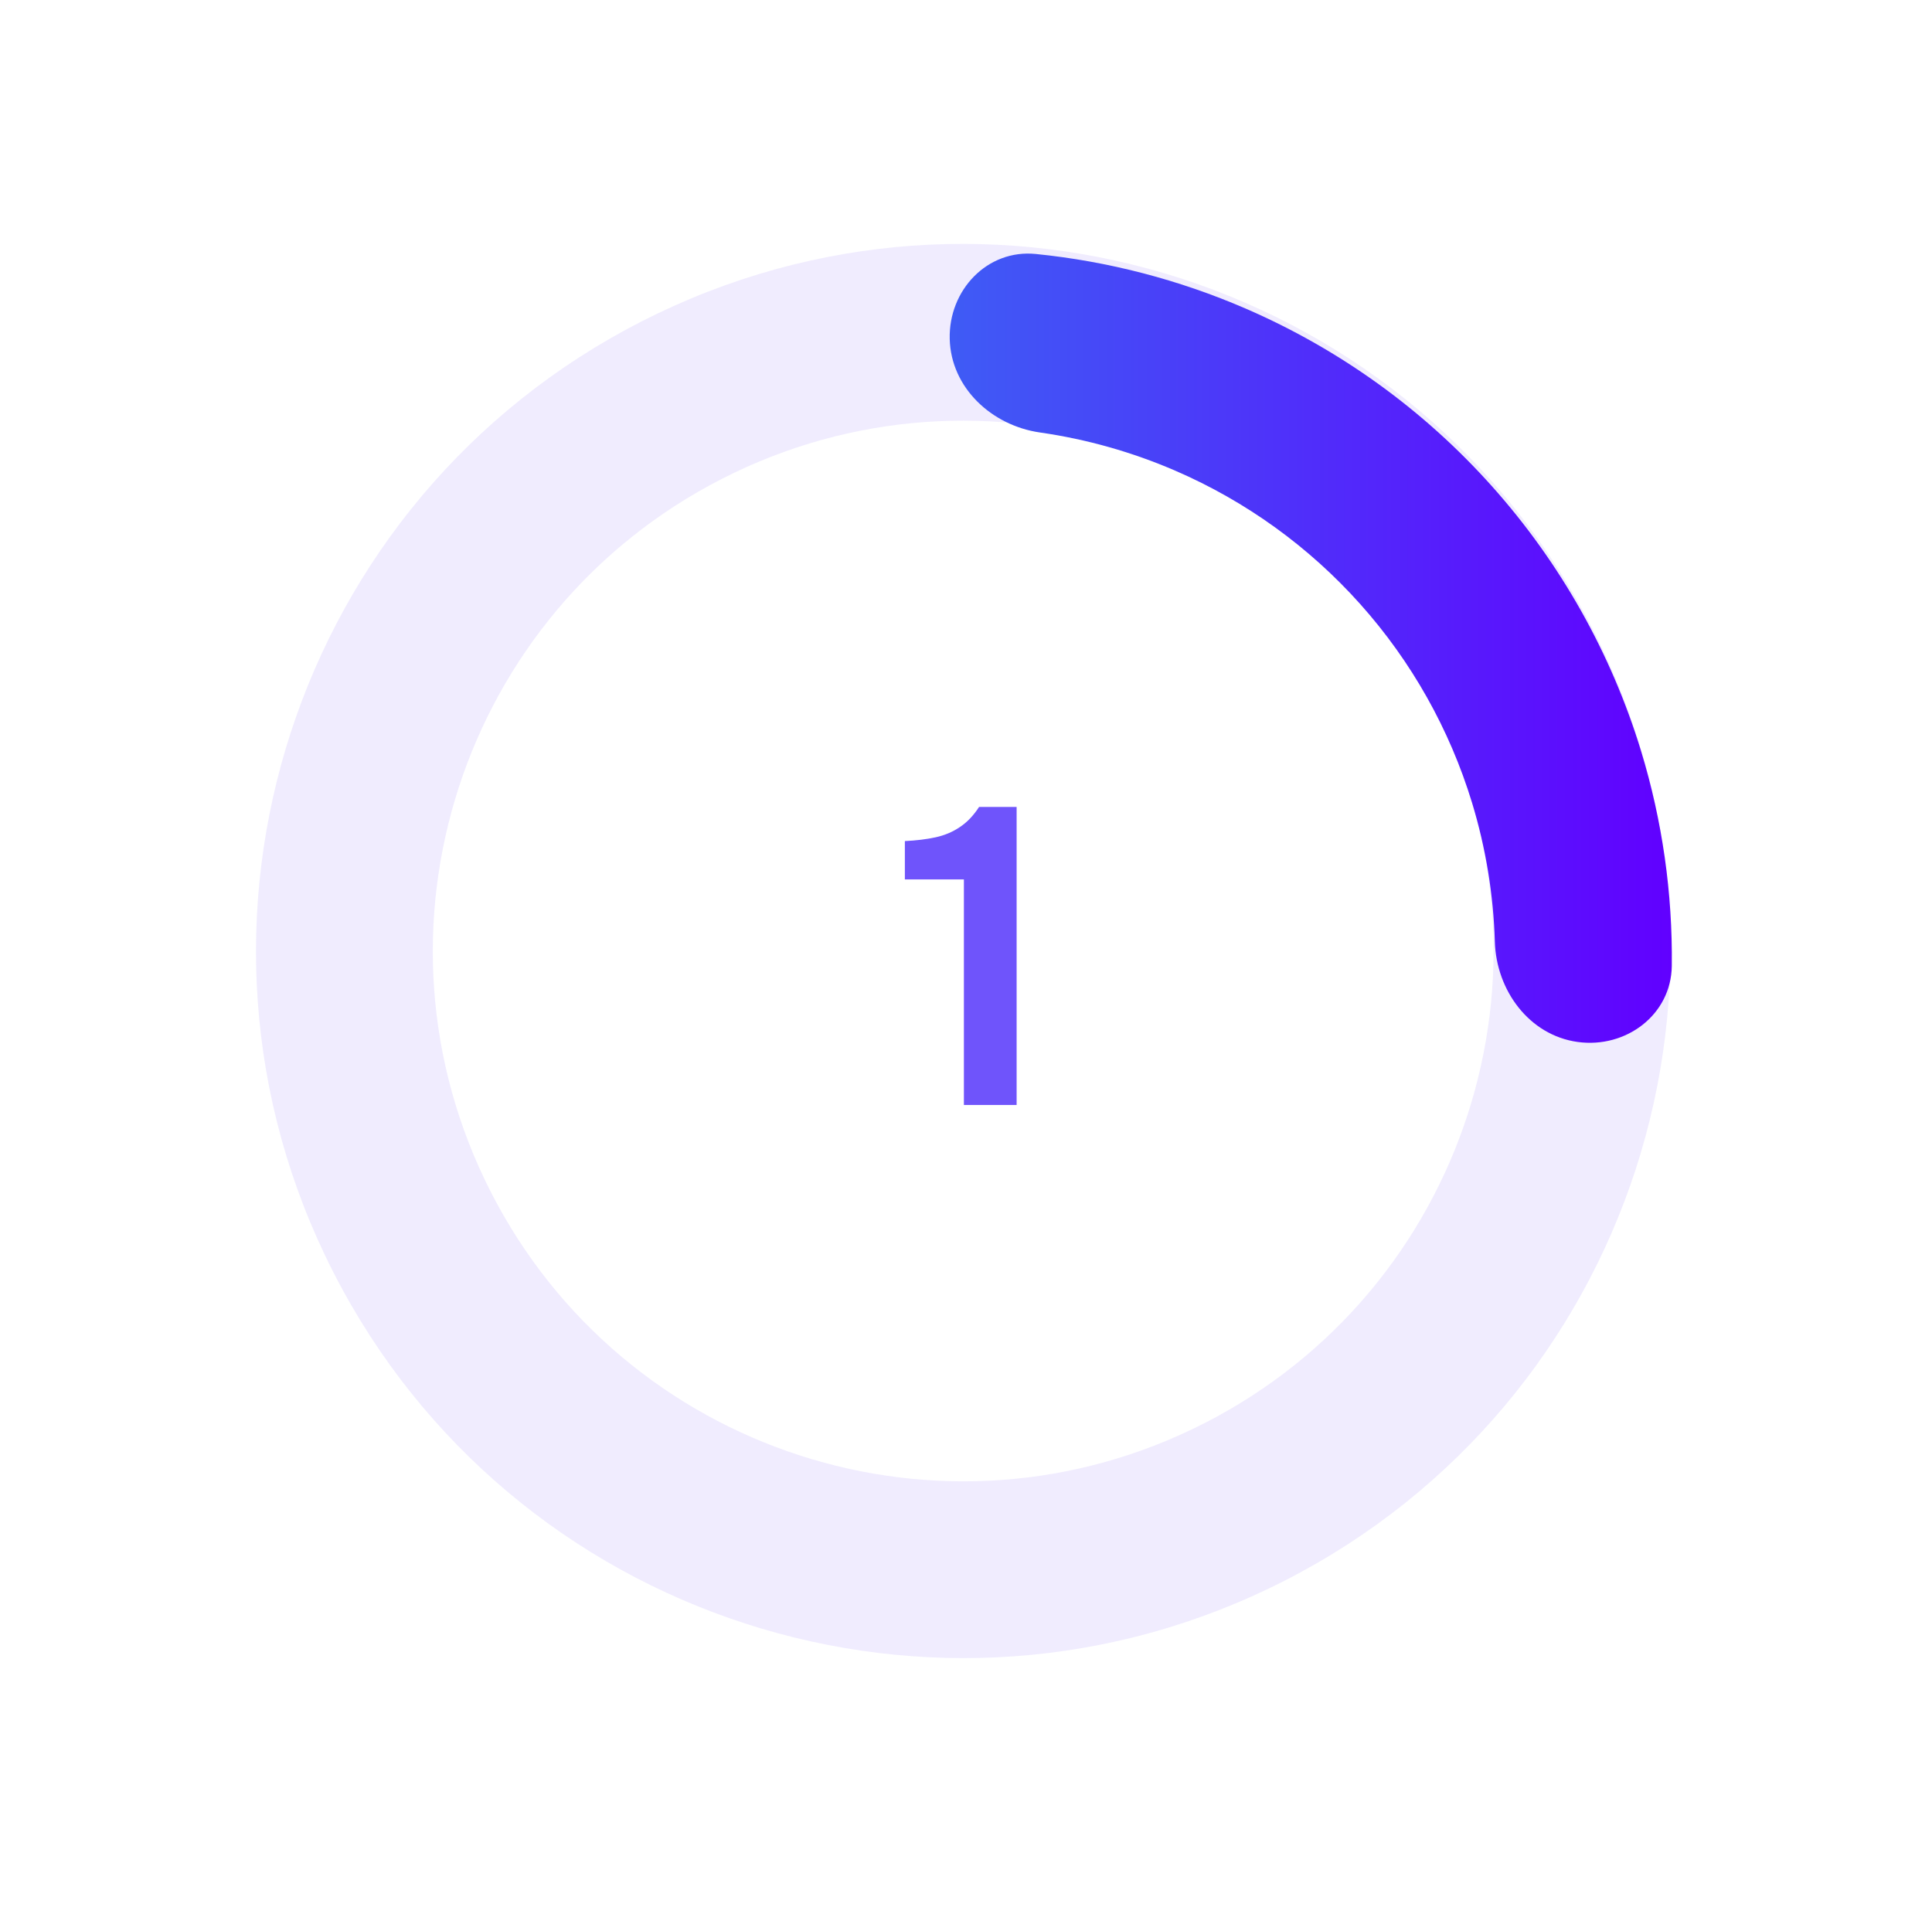
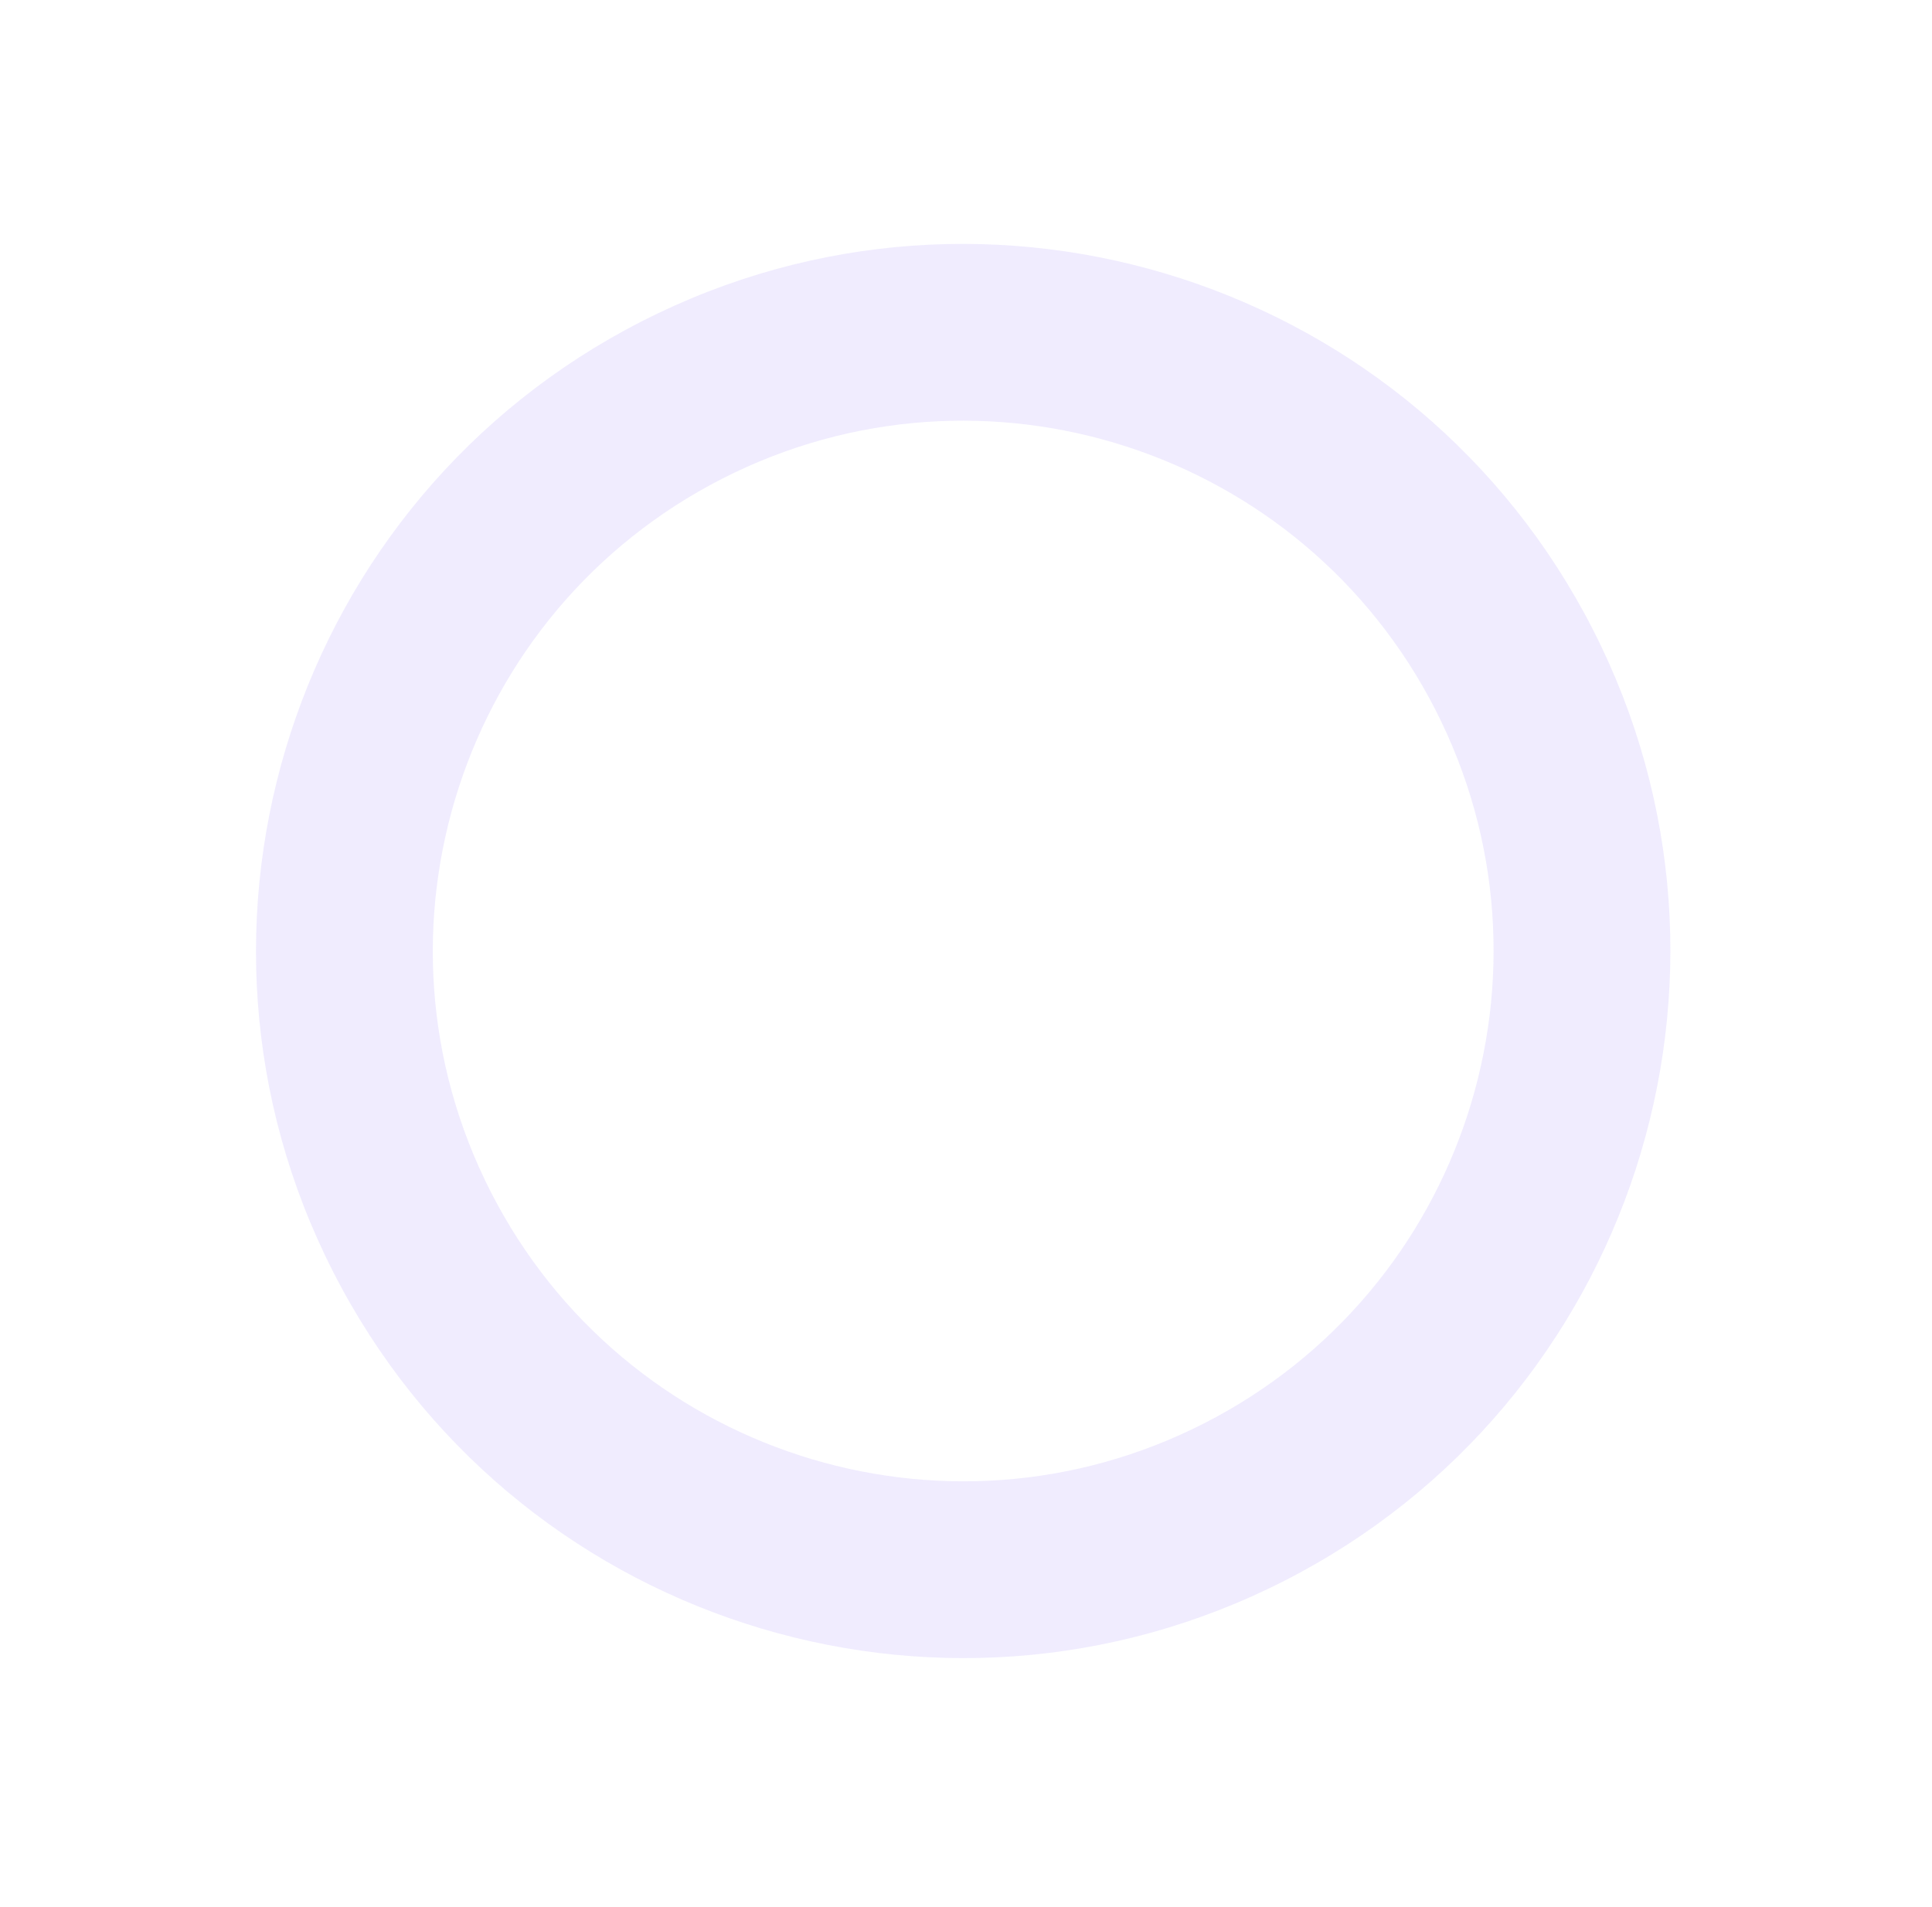
<svg xmlns="http://www.w3.org/2000/svg" width="79" height="78" viewBox="0 0 79 78" fill="none">
  <path d="M52.524 64.646C38.301 71.903 20.888 66.255 13.632 52.031C6.375 37.808 12.023 20.395 26.246 13.139C40.47 5.882 57.883 11.53 65.139 25.754C72.395 39.977 66.747 57.39 52.524 64.646ZM29.531 19.577C18.864 25.02 14.628 38.079 20.07 48.747C25.512 59.414 38.572 63.65 49.239 58.208C59.907 52.765 64.143 39.706 58.7 29.038C53.258 18.371 40.199 14.135 29.531 19.577Z" fill="#7A5AF8" fill-opacity="0.11" />
-   <path d="M39.414 45.191V35.966H37V34.397C37.471 34.374 37.891 34.322 38.259 34.242C38.627 34.161 38.954 34.023 39.242 33.828C39.541 33.632 39.805 33.356 40.035 33H41.57V45.191H39.414Z" fill="#6F54FB" />
-   <path d="M64.51 42.612C66.487 42.885 68.335 41.501 68.36 39.505C68.396 36.537 67.975 33.574 67.106 30.722C65.884 26.714 63.805 23.019 61.014 19.894C58.223 16.768 54.786 14.287 50.941 12.622C48.204 11.437 45.308 10.685 42.355 10.387C40.369 10.186 38.785 11.867 38.834 13.862C38.883 15.857 40.55 17.404 42.526 17.687C44.429 17.96 46.294 18.486 48.068 19.254C50.952 20.503 53.53 22.364 55.623 24.708C57.717 27.052 59.275 29.823 60.192 32.829C60.756 34.679 61.068 36.591 61.125 38.513C61.183 40.508 62.533 42.339 64.51 42.612Z" fill="url(#paint0_linear_10_86)" />
  <defs>
    <linearGradient id="paint0_linear_10_86" x1="10.539" y1="39.152" x2="68.362" y2="39.152" gradientUnits="userSpaceOnUse">
      <stop stop-color="#1EB3EC" />
      <stop offset="1" stop-color="#6100FF" />
    </linearGradient>
  </defs>
</svg>